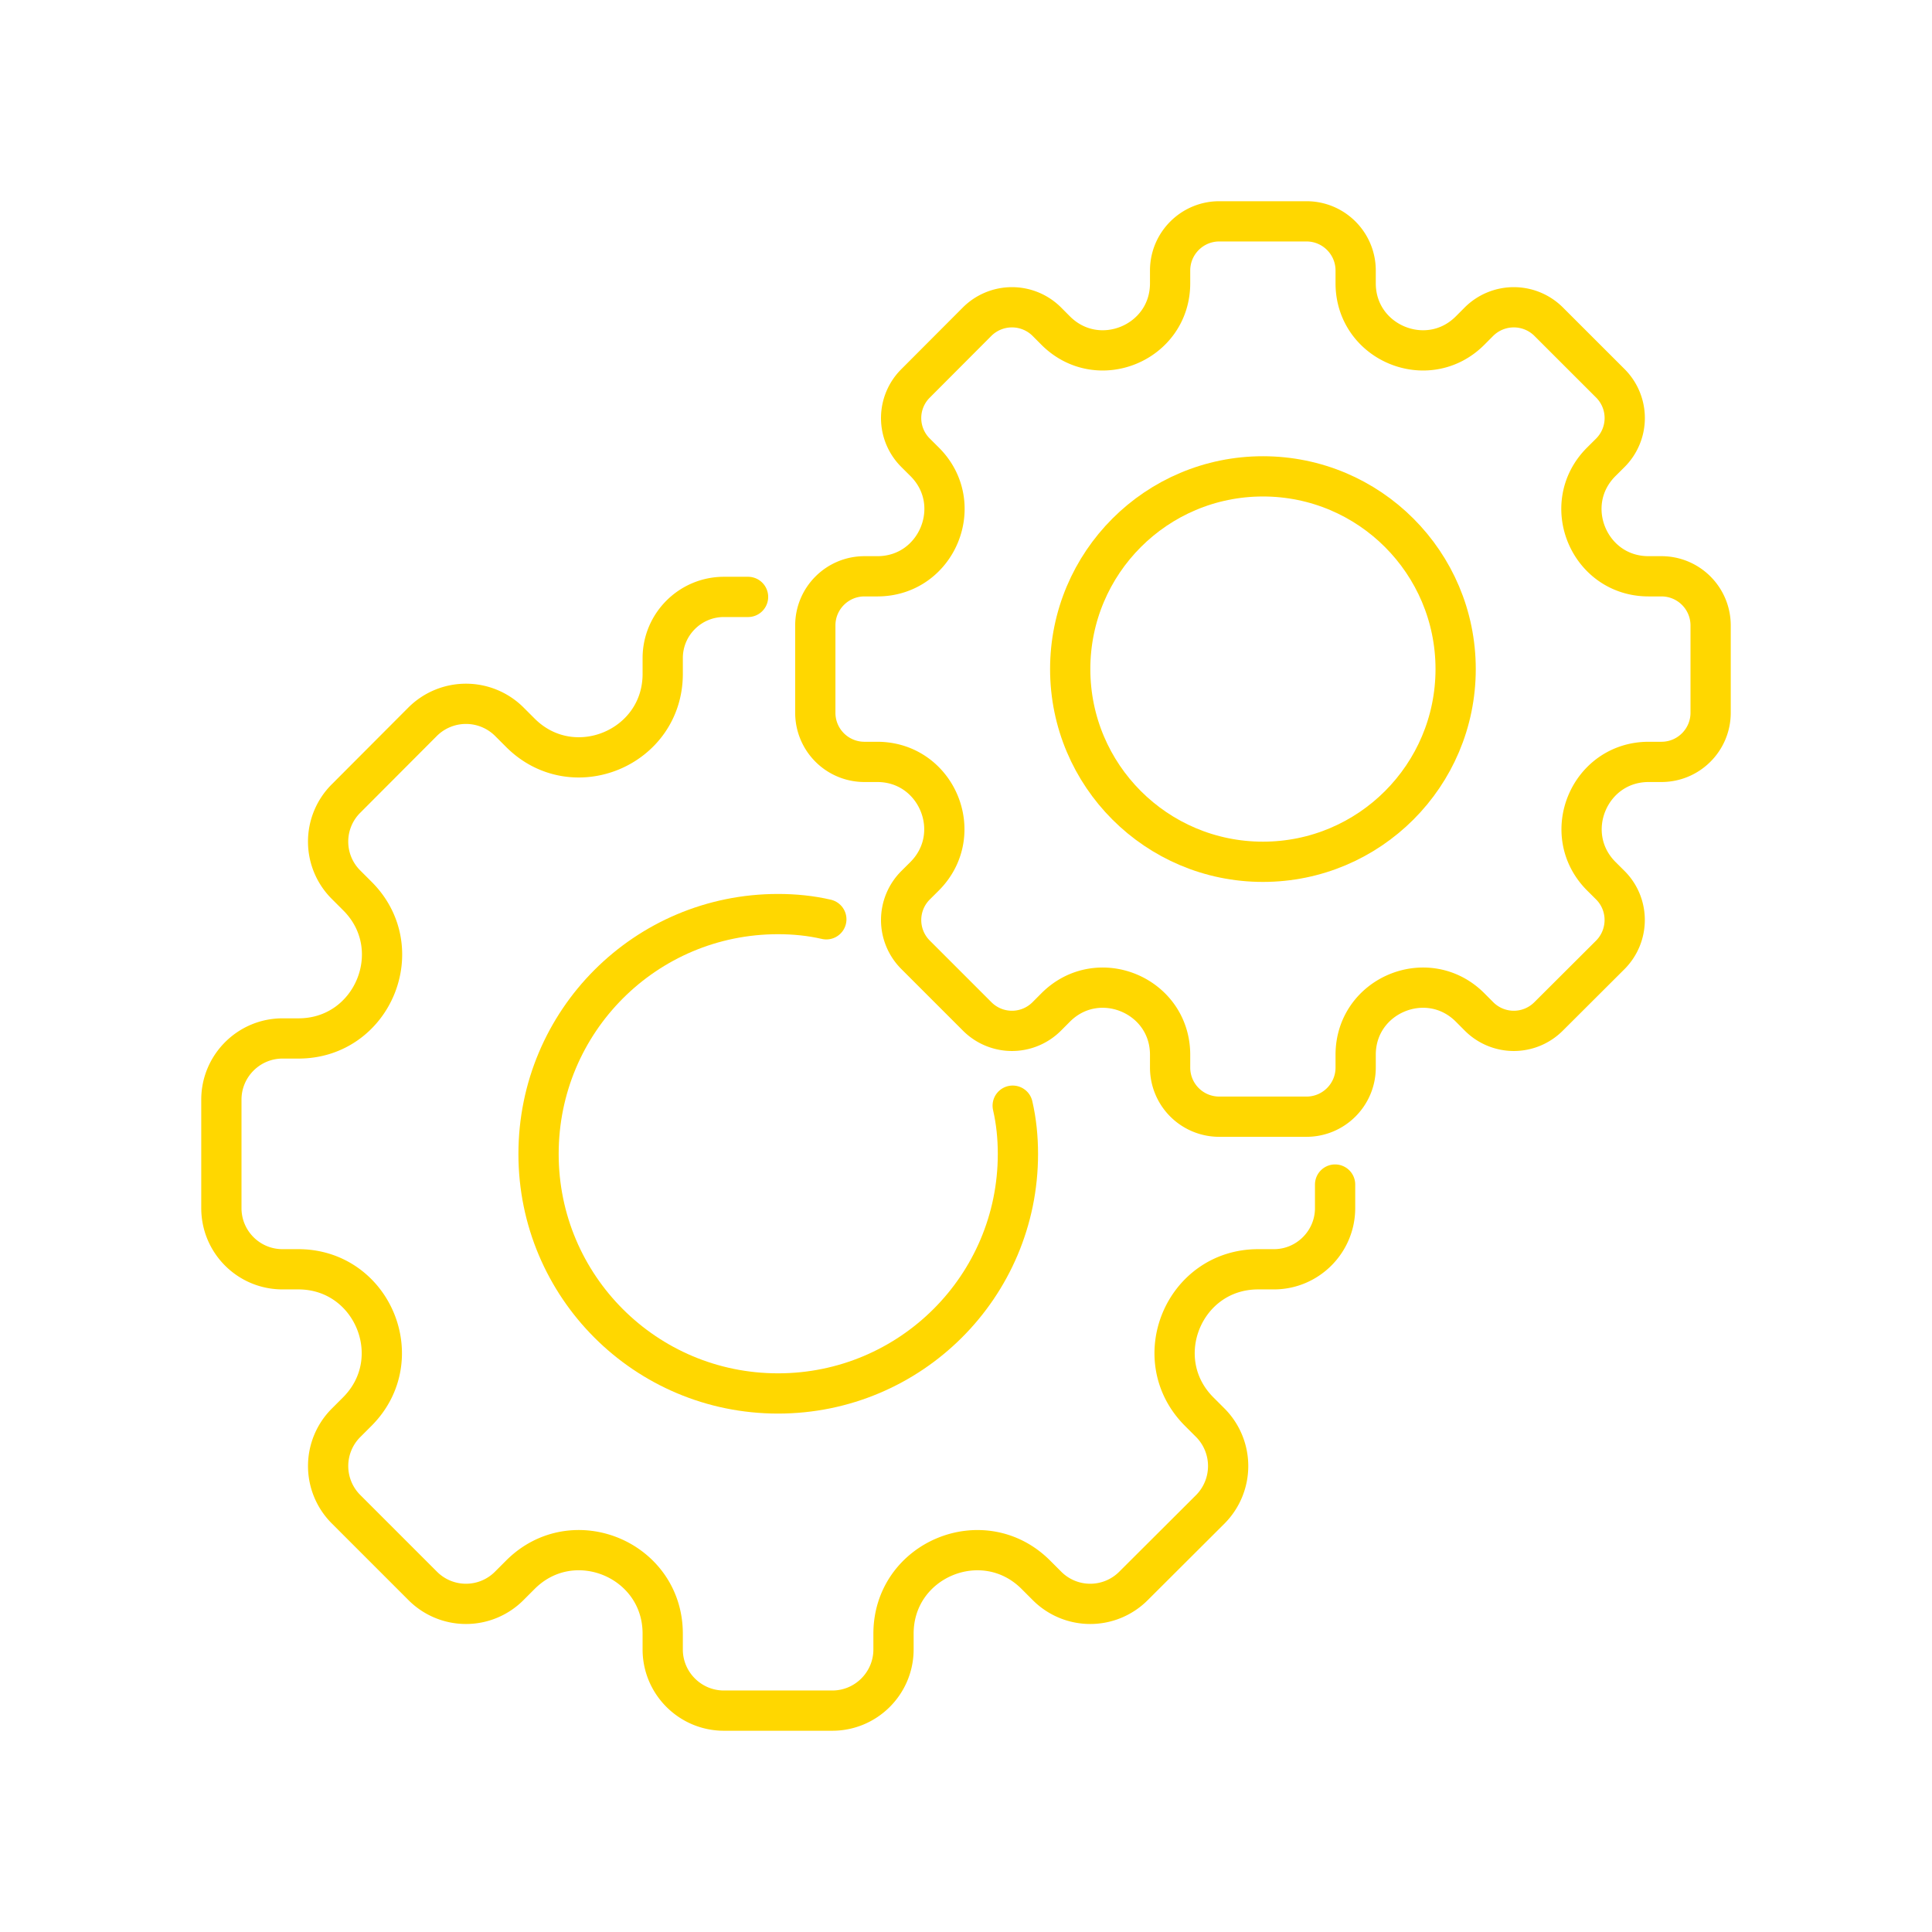
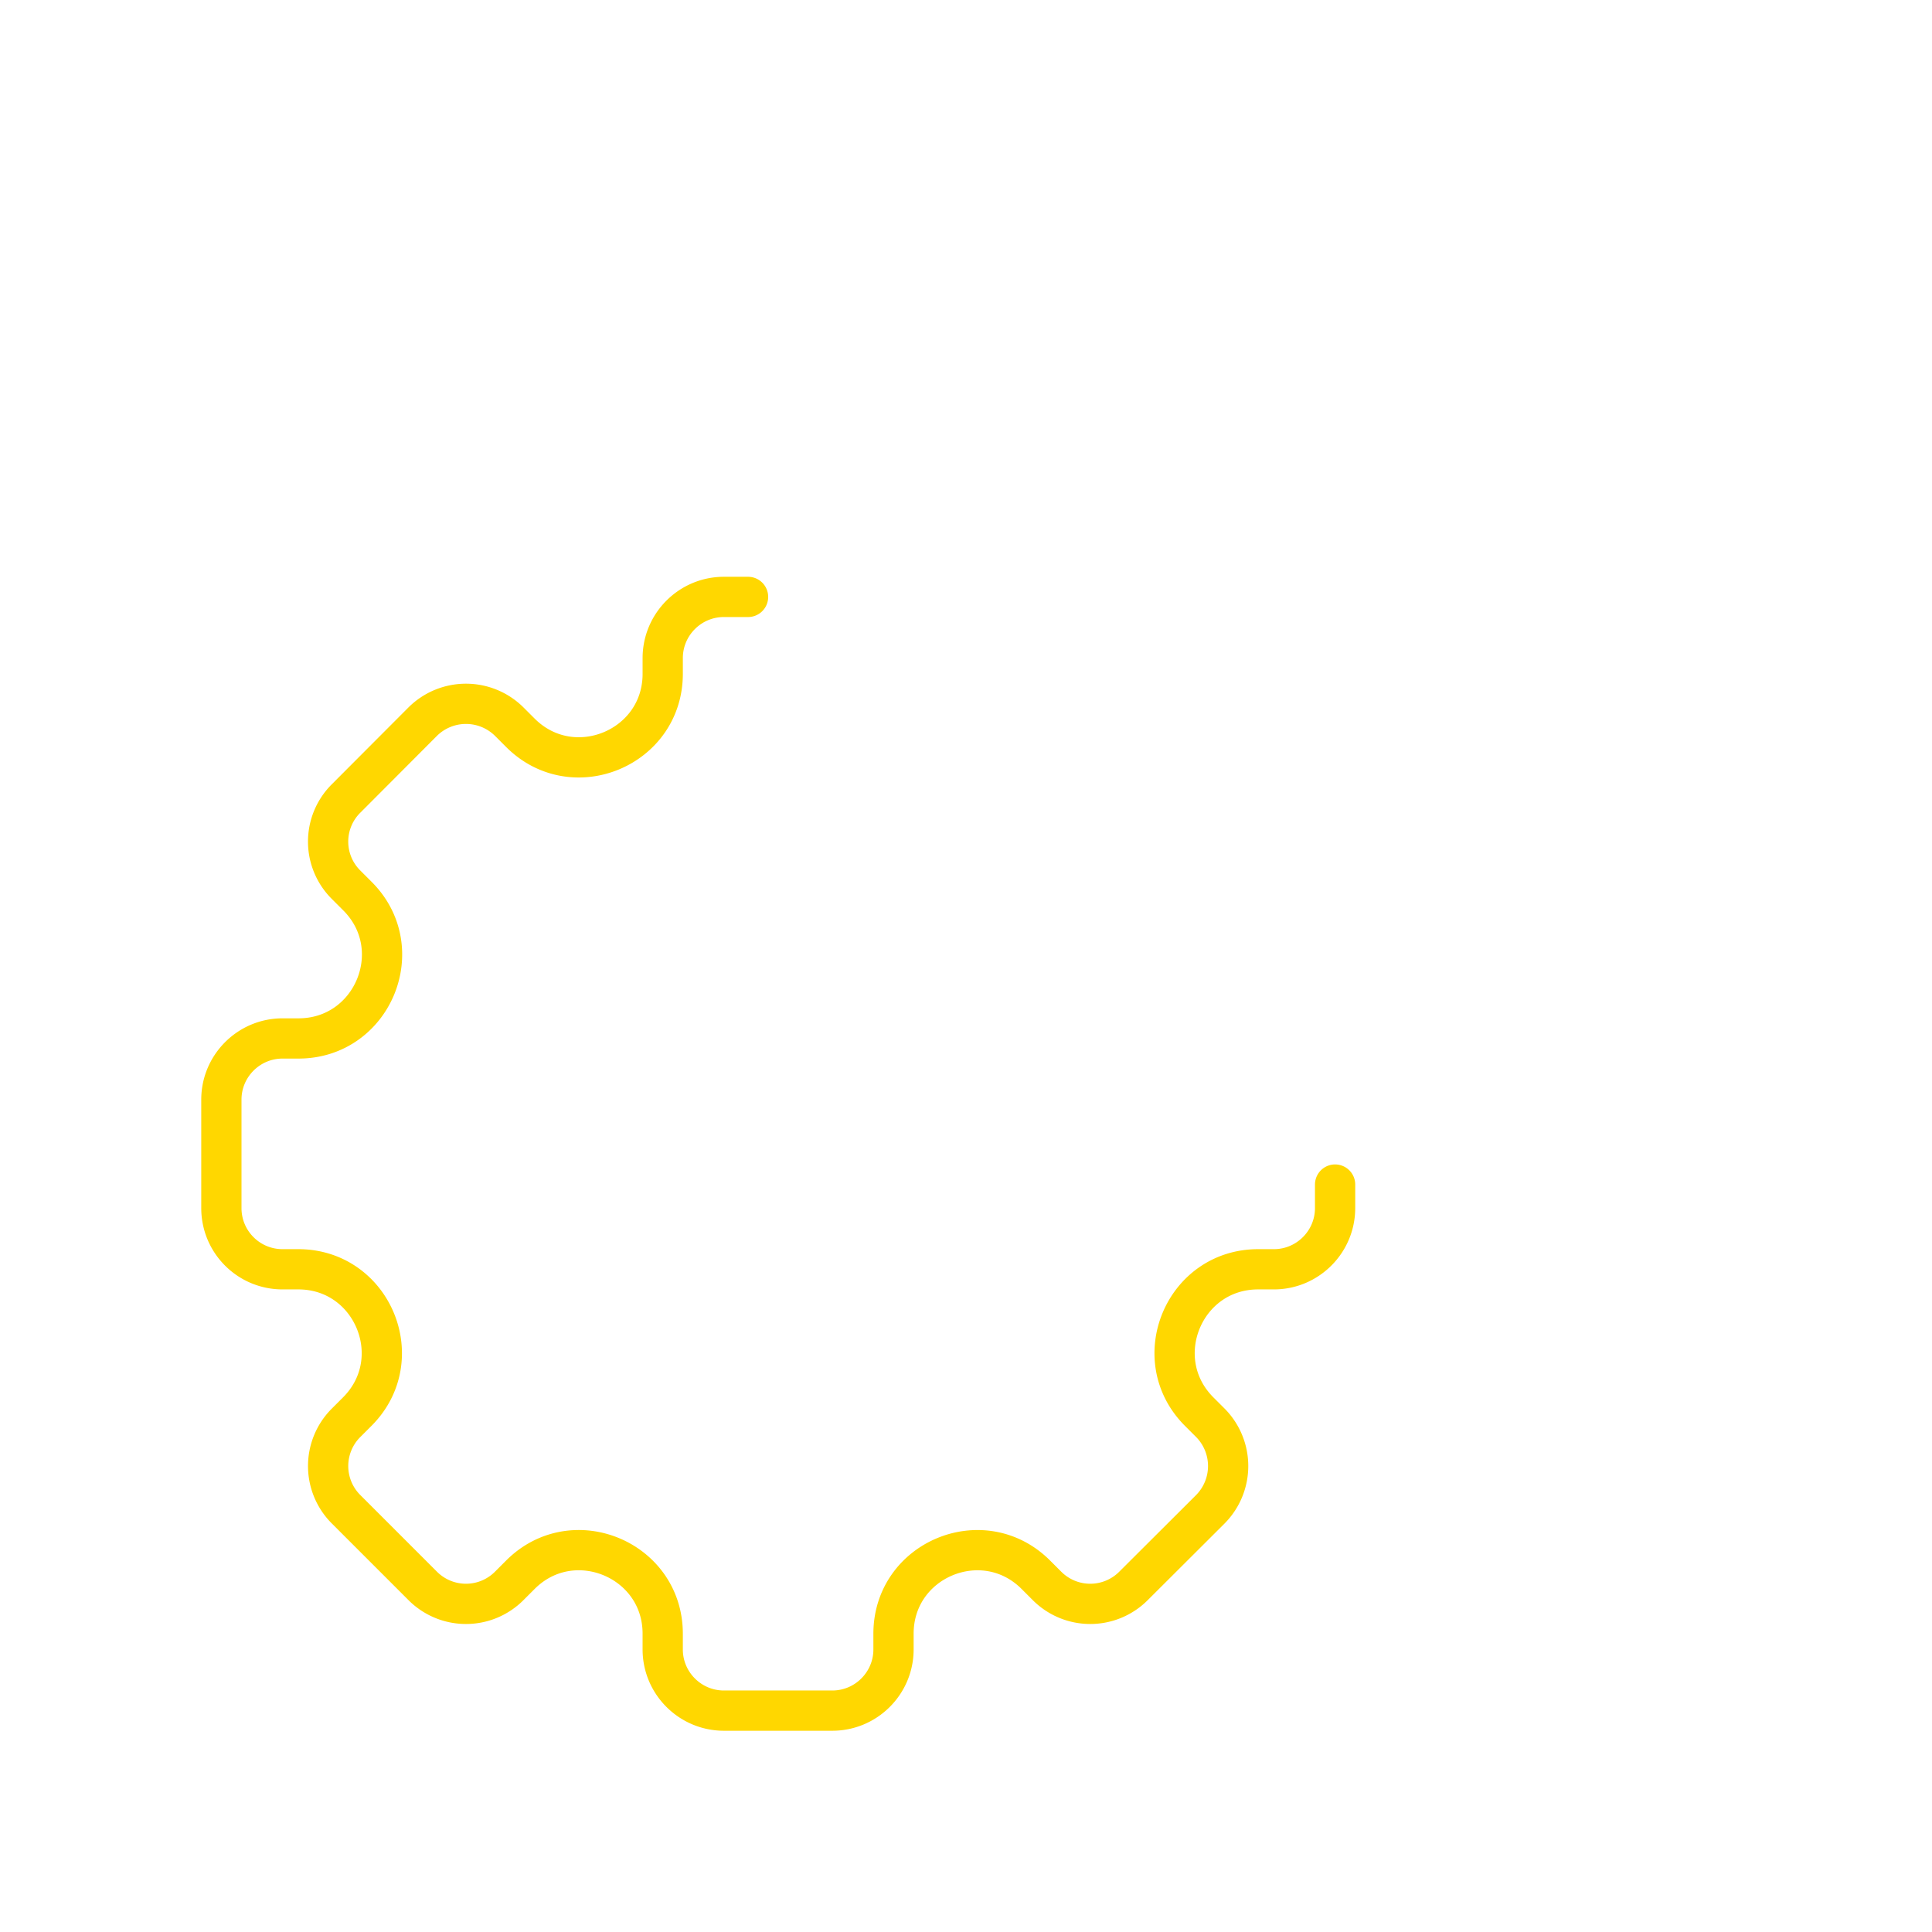
<svg xmlns="http://www.w3.org/2000/svg" width="48" height="48" viewBox="0 0 48 48">
-   <path fill="none" stroke="#ffd700" stroke-linecap="round" stroke-linejoin="round" d="M25.16 27.47c.09.39.13.79.13 1.2c0 3.29-2.67 5.95-5.96 5.95s-5.95-2.66-5.95-5.95c0-3.3 2.66-5.96 5.95-5.96c.41 0 .81.04 1.2.13" stroke-width="1" />
  <path fill="none" stroke="#ffd700" stroke-linecap="round" stroke-linejoin="round" d="M33.17 29.43v.585c0 .838-.683 1.52-1.52 1.52h-.392c-1.846 0-2.769 2.232-1.465 3.536l.276.276a1.526 1.526 0 0 1 0 2.152L28.163 39.4a1.517 1.517 0 0 1-2.152 0l-.276-.276c-1.304-1.304-3.536-.381-3.536 1.465v.391c0 .838-.682 1.52-1.52 1.52h-2.694c-.838 0-1.52-.682-1.52-1.52v-.391c0-1.846-2.232-2.77-3.536-1.465l-.276.276a1.517 1.517 0 0 1-2.152 0L8.6 37.499a1.517 1.517 0 0 1 0-2.152l.276-.276c1.304-1.304.381-3.536-1.465-3.536H7.02c-.843 0-1.52-.682-1.52-1.52V27.32c0-.838.682-1.52 1.52-1.52h.396c1.846 0 2.77-2.232 1.465-3.536l-.281-.281a1.51 1.51 0 0 1 0-2.147l1.901-1.906a1.526 1.526 0 0 1 2.152 0l.276.276c1.304 1.304 3.536.381 3.536-1.465v-.391c0-.838.682-1.52 1.52-1.52h.6" stroke-width="1" />
-   <circle cx="31.377" cy="16.623" r="4.788" fill="none" stroke="#ffd700" stroke-linecap="round" stroke-linejoin="round" stroke-width="1" />
-   <path fill="none" stroke="#ffd700" stroke-linecap="round" stroke-linejoin="round" d="M42.5 15.541v2.166c0 .675-.547 1.222-1.222 1.222h-.316c-1.483 0-2.226 1.793-1.177 2.842l.223.222c.476.476.476 1.25 0 1.73l-1.533 1.529a1.22 1.22 0 0 1-1.73 0l-.222-.223c-1.05-1.049-2.842-.306-2.842 1.177v.316c0 .675-.547 1.222-1.222 1.222h-2.166a1.22 1.22 0 0 1-1.222-1.222v-.316c0-1.483-1.793-2.226-2.842-1.177l-.222.223a1.22 1.22 0 0 1-1.73 0l-1.529-1.529a1.22 1.22 0 0 1 0-1.73l.223-.222c1.049-1.05.306-2.842-1.177-2.842h-.316a1.22 1.22 0 0 1-1.222-1.222V15.54c0-.675.547-1.222 1.222-1.222h.32c1.483 0 2.226-1.793 1.177-2.842l-.227-.226a1.215 1.215 0 0 1 0-1.726l1.529-1.533a1.227 1.227 0 0 1 1.73 0l.222.223c1.05 1.049 2.842.306 2.842-1.177v-.316c0-.675.548-1.222 1.222-1.222h2.166c.675 0 1.222.547 1.222 1.222v.316c0 1.483 1.793 2.226 2.842 1.177l.222-.223a1.227 1.227 0 0 1 1.73 0l1.533 1.532a1.22 1.22 0 0 1 0 1.727l-.227.226c-1.049 1.05-.306 2.842 1.177 2.842h.32c.674 0 1.222.545 1.222 1.222" stroke-width="1" />
</svg>